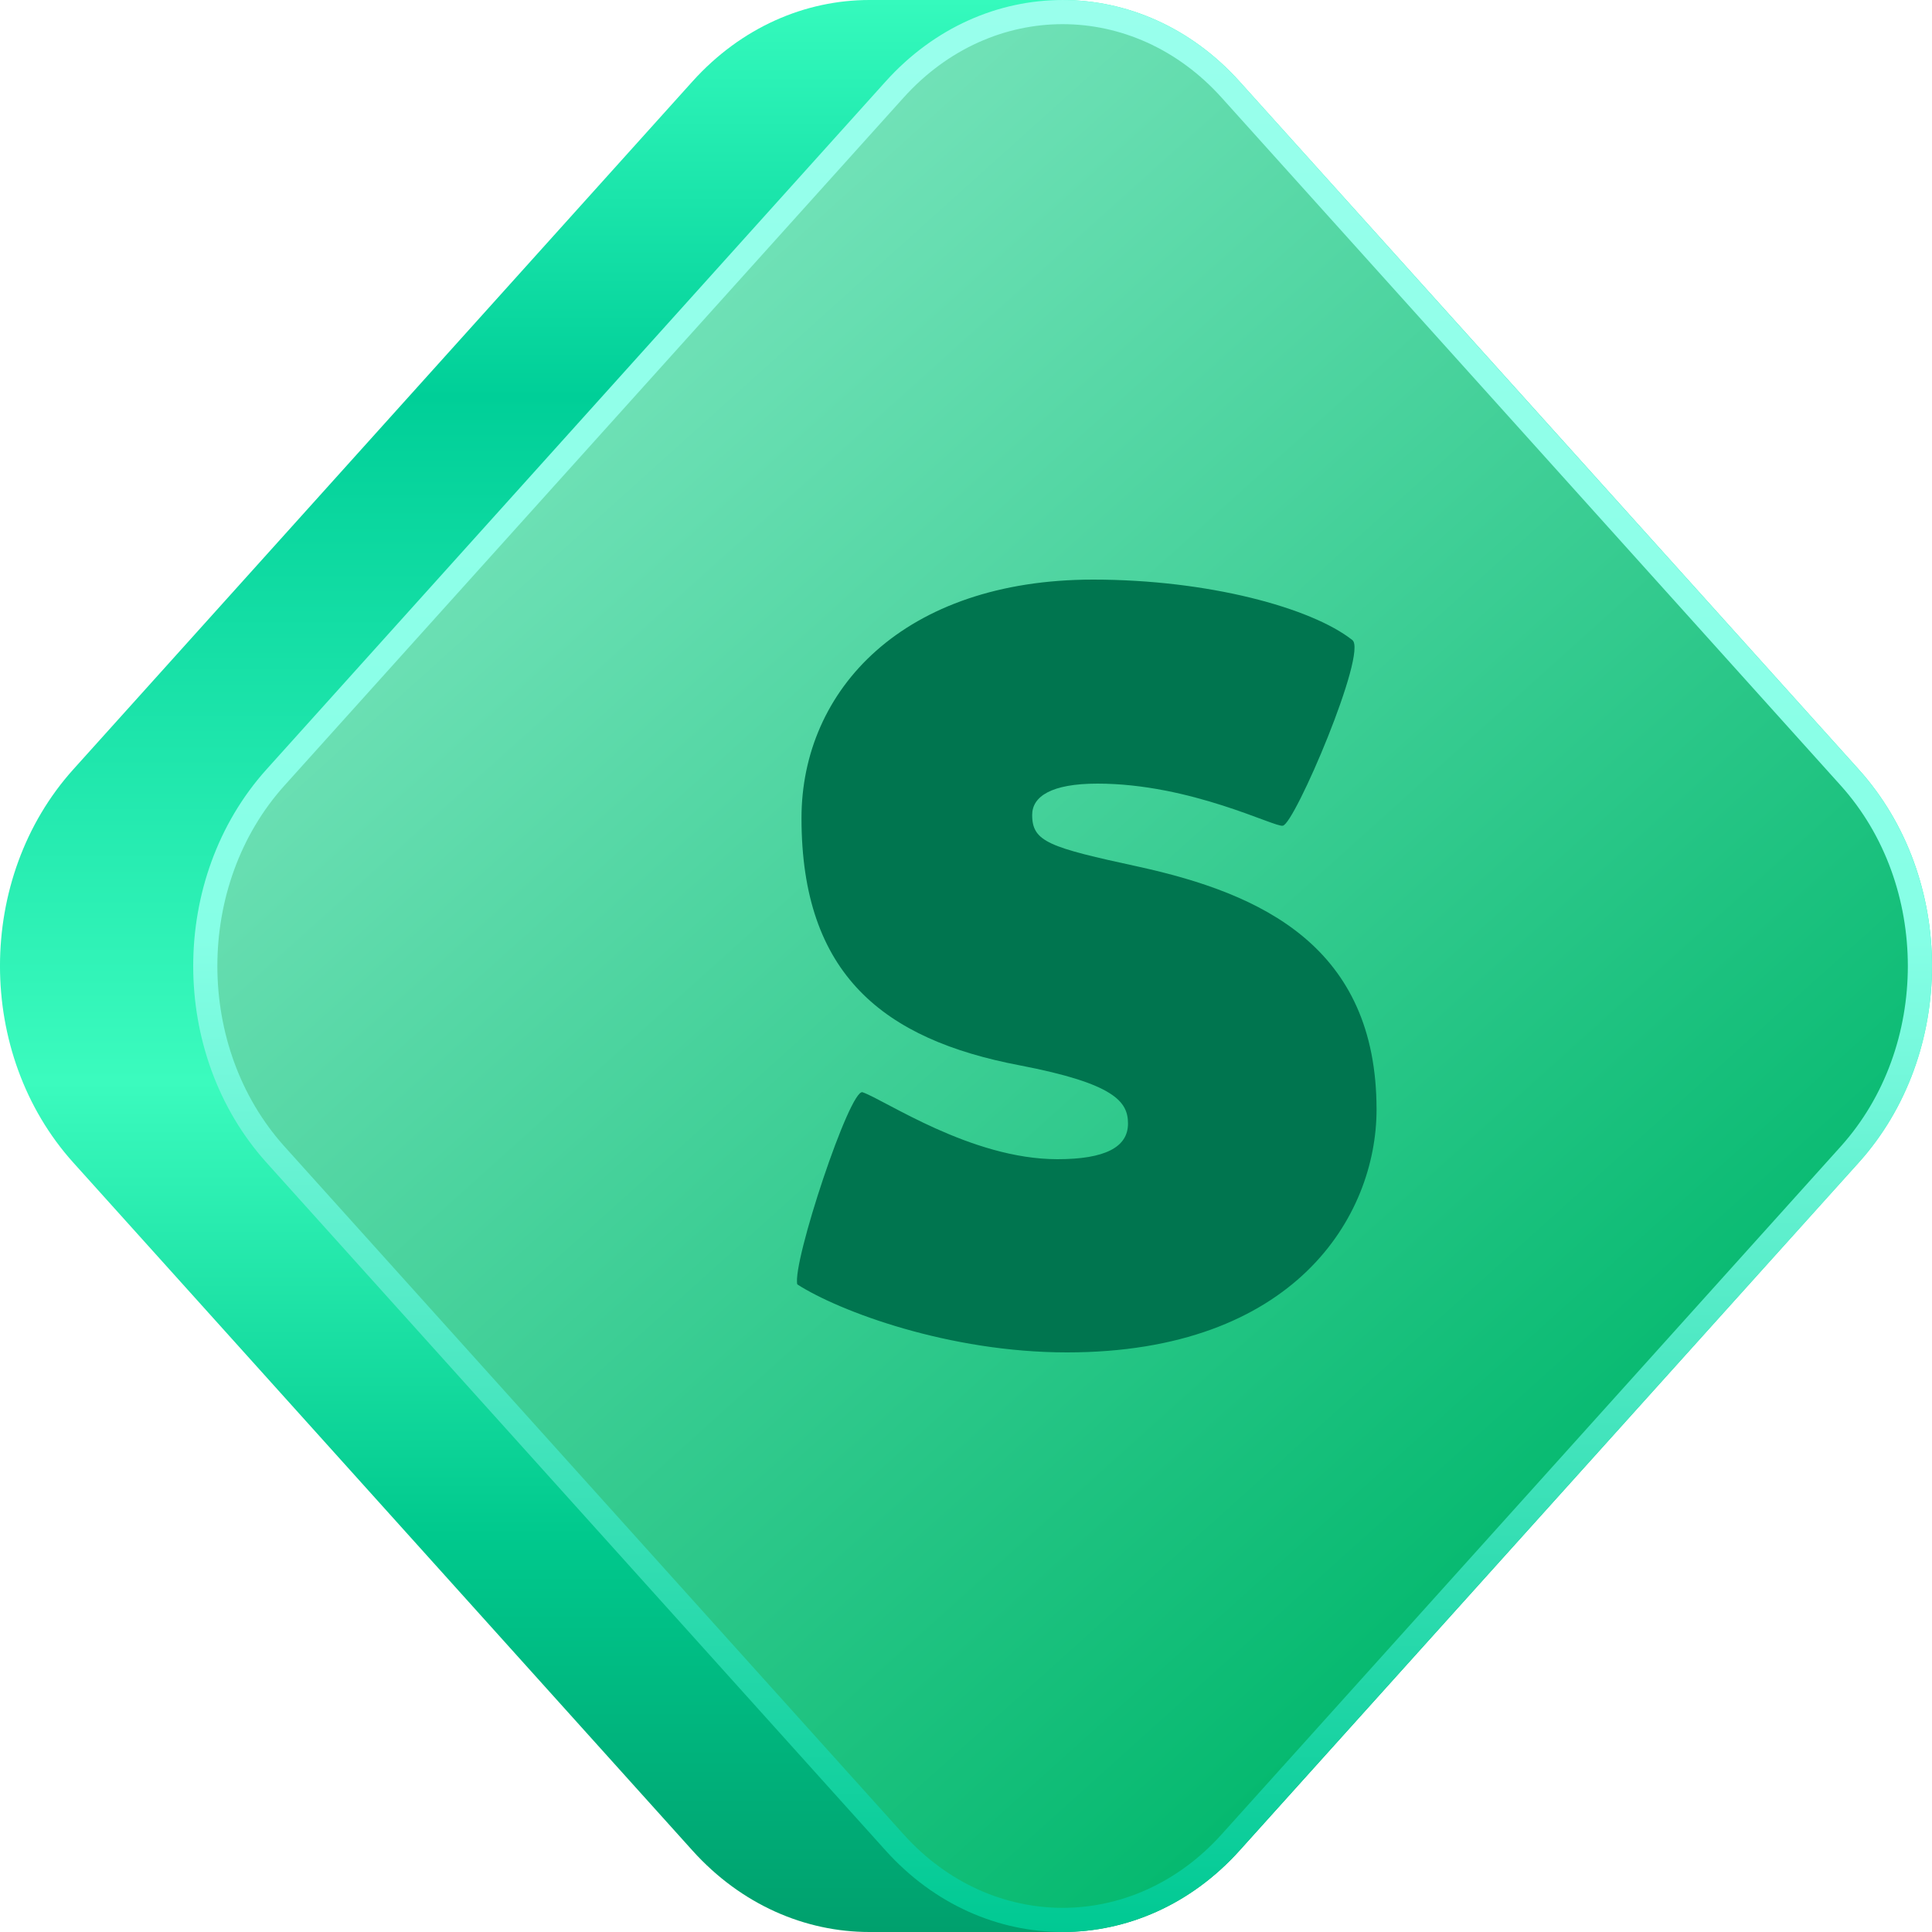
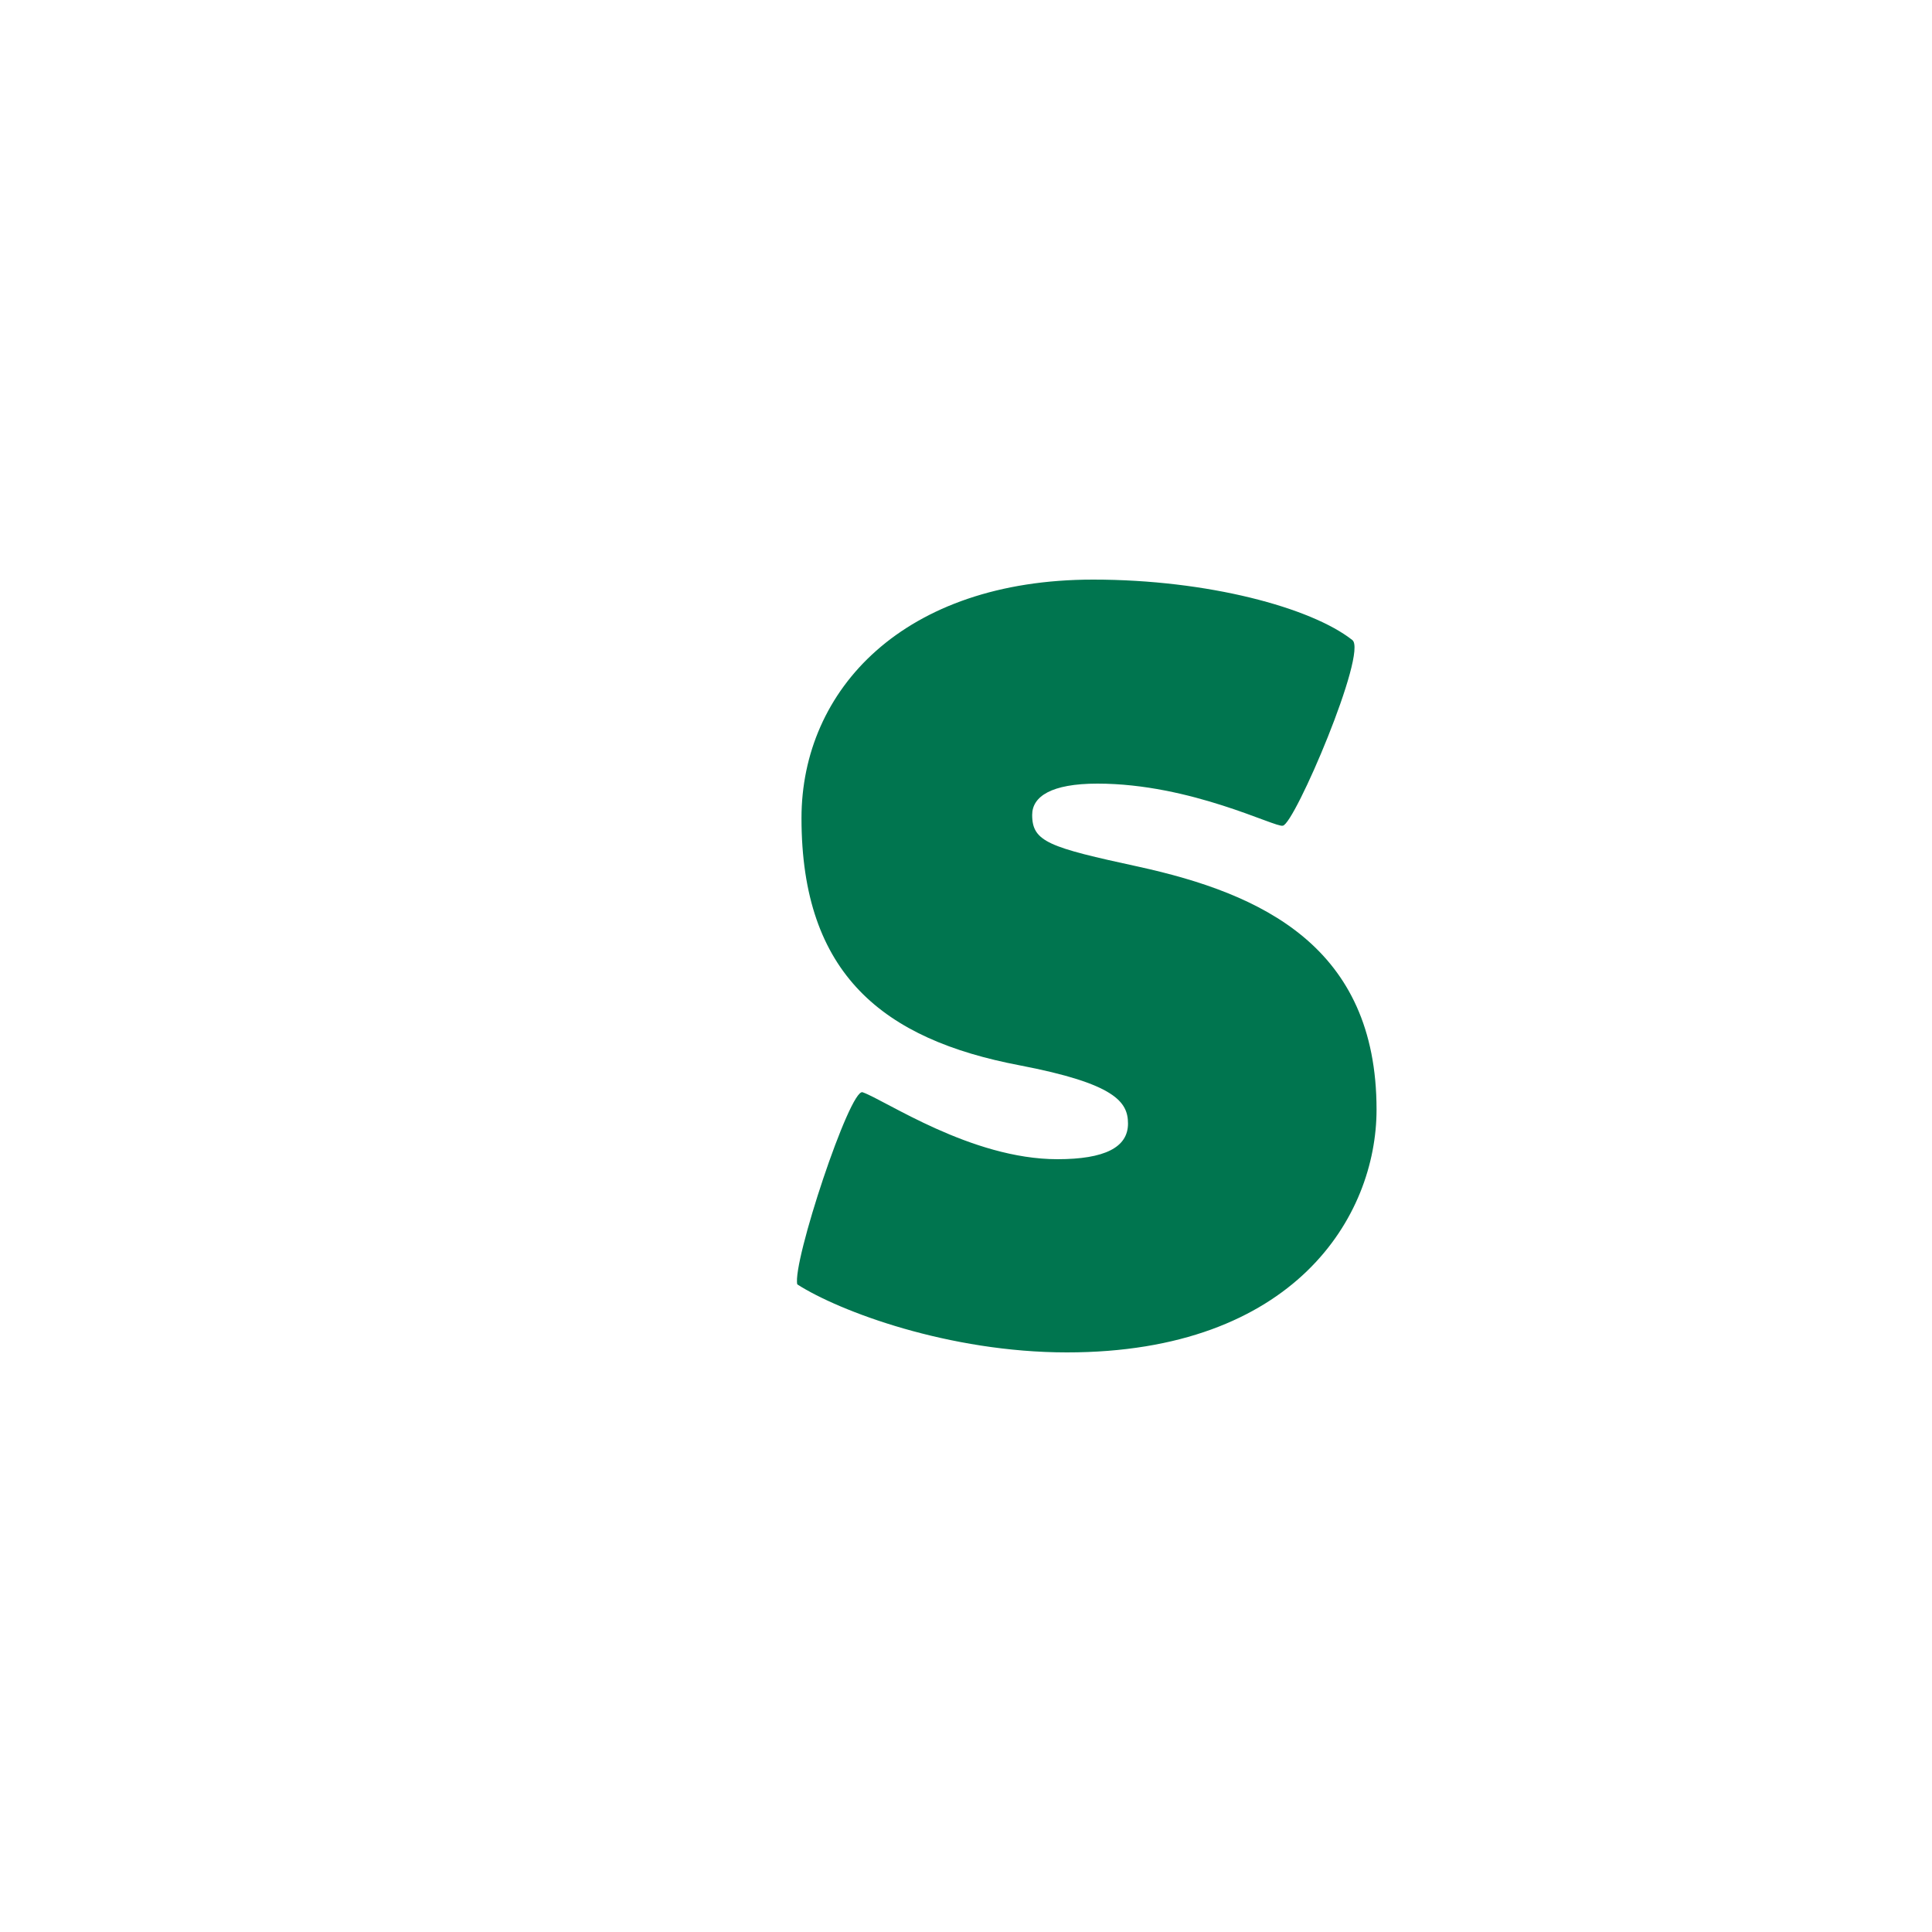
<svg xmlns="http://www.w3.org/2000/svg" width="40" height="40" viewBox="0 0 40 40" fill="none">
-   <path fill-rule="evenodd" clip-rule="evenodd" d="M18 0H19H20H21H22C23.326 0 24.651 0.562 25.663 1.686L38.483 15.93C40.506 18.178 40.506 21.822 38.483 24.07L25.663 38.314C24.651 39.438 23.326 40 22 40H18C16.674 40 15.349 39.438 14.337 38.314L1.517 24.07C-0.506 21.822 -0.506 18.178 1.517 15.93L14.337 1.686C15.349 0.562 16.674 0 18 0Z" fill="url(#paint0_linear_9530_121828)" />
-   <path d="M5.703 16.097L18.523 1.853C20.447 -0.284 23.553 -0.284 25.477 1.853L38.297 16.097C40.234 18.25 40.234 21.75 38.297 23.903L25.477 38.147C23.553 40.284 20.447 40.284 18.523 38.147L5.703 23.903C3.766 21.75 3.766 18.25 5.703 16.097Z" fill="url(#paint1_linear_9530_121828)" stroke="url(#paint2_linear_9530_121828)" stroke-width="0.5" />
  <g filter="url(#filter0_ddi_9530_121828)">
    <path d="M21.589 28C19.147 28 16.879 27.151 16.007 26.592C15.898 26.145 17.097 22.525 17.359 22.614C17.817 22.771 19.605 24 21.393 24C22.374 24 22.854 23.754 22.854 23.263C22.854 22.816 22.592 22.436 20.608 22.056C17.795 21.52 16.094 20.179 16.094 16.939C16.094 14.279 18.209 12 22.134 12C24.511 12 26.648 12.581 27.498 13.251C27.826 13.497 26.299 17.073 26.059 17.095C25.907 17.14 24.162 16.224 22.221 16.224C21.262 16.224 20.87 16.492 20.87 16.872C20.87 17.43 21.218 17.542 23.072 17.944C25.623 18.503 28 19.598 28 22.972C28 25.184 26.299 28 21.589 28Z" fill="#00754F" />
  </g>
  <defs>
    <filter id="filter0_ddi_9530_121828" x="15" y="11.5" width="14" height="17" filterUnits="userSpaceOnUse" color-interpolation-filters="sRGB">
      <feFlood flood-opacity="0" result="BackgroundImageFix" />
      <feColorMatrix in="SourceAlpha" type="matrix" values="0 0 0 0 0 0 0 0 0 0 0 0 0 0 0 0 0 0 127 0" result="hardAlpha" />
      <feOffset dx="0.5" />
      <feGaussianBlur stdDeviation="0.25" />
      <feComposite in2="hardAlpha" operator="out" />
      <feColorMatrix type="matrix" values="0 0 0 0 0.569 0 0 0 0 1 0 0 0 0 0.918 0 0 0 0.25 0" />
      <feBlend mode="normal" in2="BackgroundImageFix" result="effect1_dropShadow_9530_121828" />
      <feColorMatrix in="SourceAlpha" type="matrix" values="0 0 0 0 0 0 0 0 0 0 0 0 0 0 0 0 0 0 127 0" result="hardAlpha" />
      <feOffset dx="-0.5" />
      <feGaussianBlur stdDeviation="0.25" />
      <feComposite in2="hardAlpha" operator="out" />
      <feColorMatrix type="matrix" values="0 0 0 0 0 0 0 0 0 0 0 0 0 0 0 0 0 0 0.25 0" />
      <feBlend mode="normal" in2="effect1_dropShadow_9530_121828" result="effect2_dropShadow_9530_121828" />
      <feBlend mode="normal" in="SourceGraphic" in2="effect2_dropShadow_9530_121828" result="shape" />
      <feColorMatrix in="SourceAlpha" type="matrix" values="0 0 0 0 0 0 0 0 0 0 0 0 0 0 0 0 0 0 127 0" result="hardAlpha" />
      <feOffset dx="0.5" />
      <feGaussianBlur stdDeviation="0.25" />
      <feComposite in2="hardAlpha" operator="arithmetic" k2="-1" k3="1" />
      <feColorMatrix type="matrix" values="0 0 0 0 0 0 0 0 0 0 0 0 0 0 0 0 0 0 0.25 0" />
      <feBlend mode="normal" in2="shape" result="effect3_innerShadow_9530_121828" />
    </filter>
    <linearGradient id="paint0_linear_9530_121828" x1="20" y1="0" x2="20" y2="40" gradientUnits="userSpaceOnUse">
      <stop stop-color="#35FABD" />
      <stop offset="0.205" stop-color="#00CF98" />
      <stop offset="0.56" stop-color="#3BFBBE" />
      <stop offset="0.795" stop-color="#00C98D" />
      <stop offset="1" stop-color="#00A06D" />
    </linearGradient>
    <linearGradient id="paint1_linear_9530_121828" x1="4" y1="0" x2="40" y2="40" gradientUnits="userSpaceOnUse">
      <stop offset="0.13" stop-color="#7FE7C1" />
      <stop offset="0.82" stop-color="#00B76C" />
    </linearGradient>
    <linearGradient id="paint2_linear_9530_121828" x1="22" y1="0" x2="22" y2="40" gradientUnits="userSpaceOnUse">
      <stop stop-color="#99FFEC" />
      <stop offset="0.485" stop-color="#86FFE6" />
      <stop offset="1" stop-color="#00C993" />
    </linearGradient>
  </defs>
</svg>